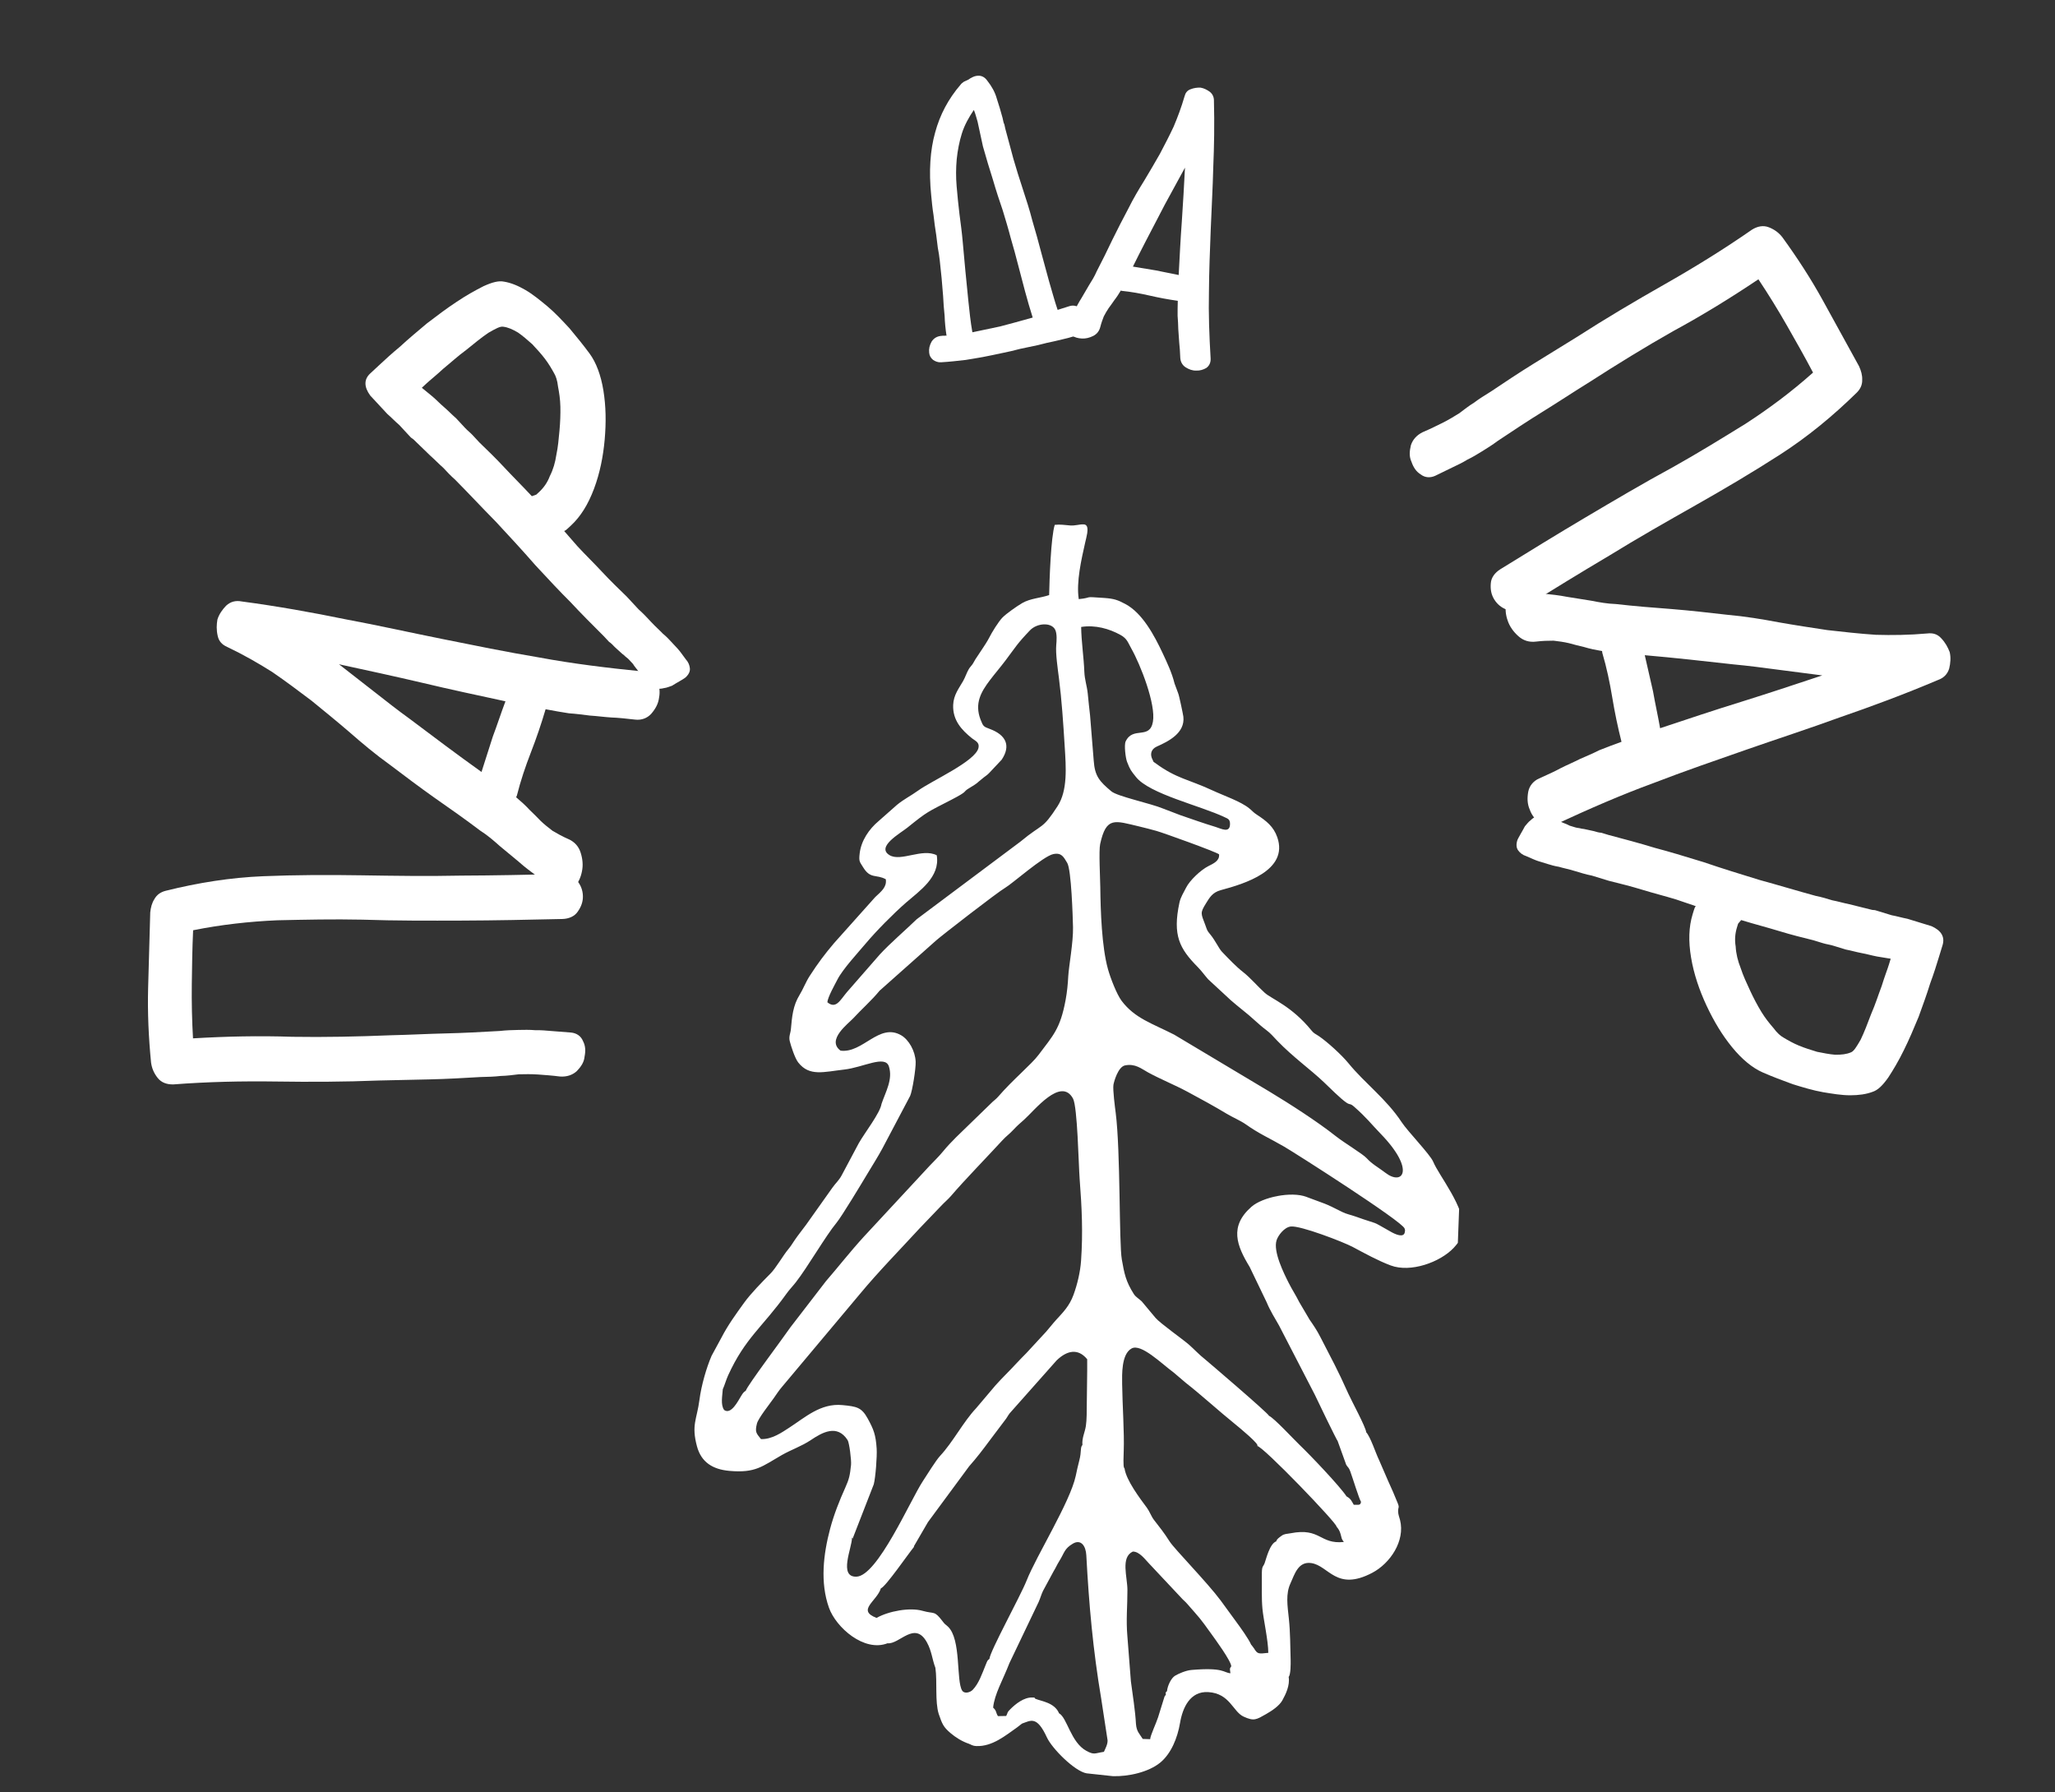
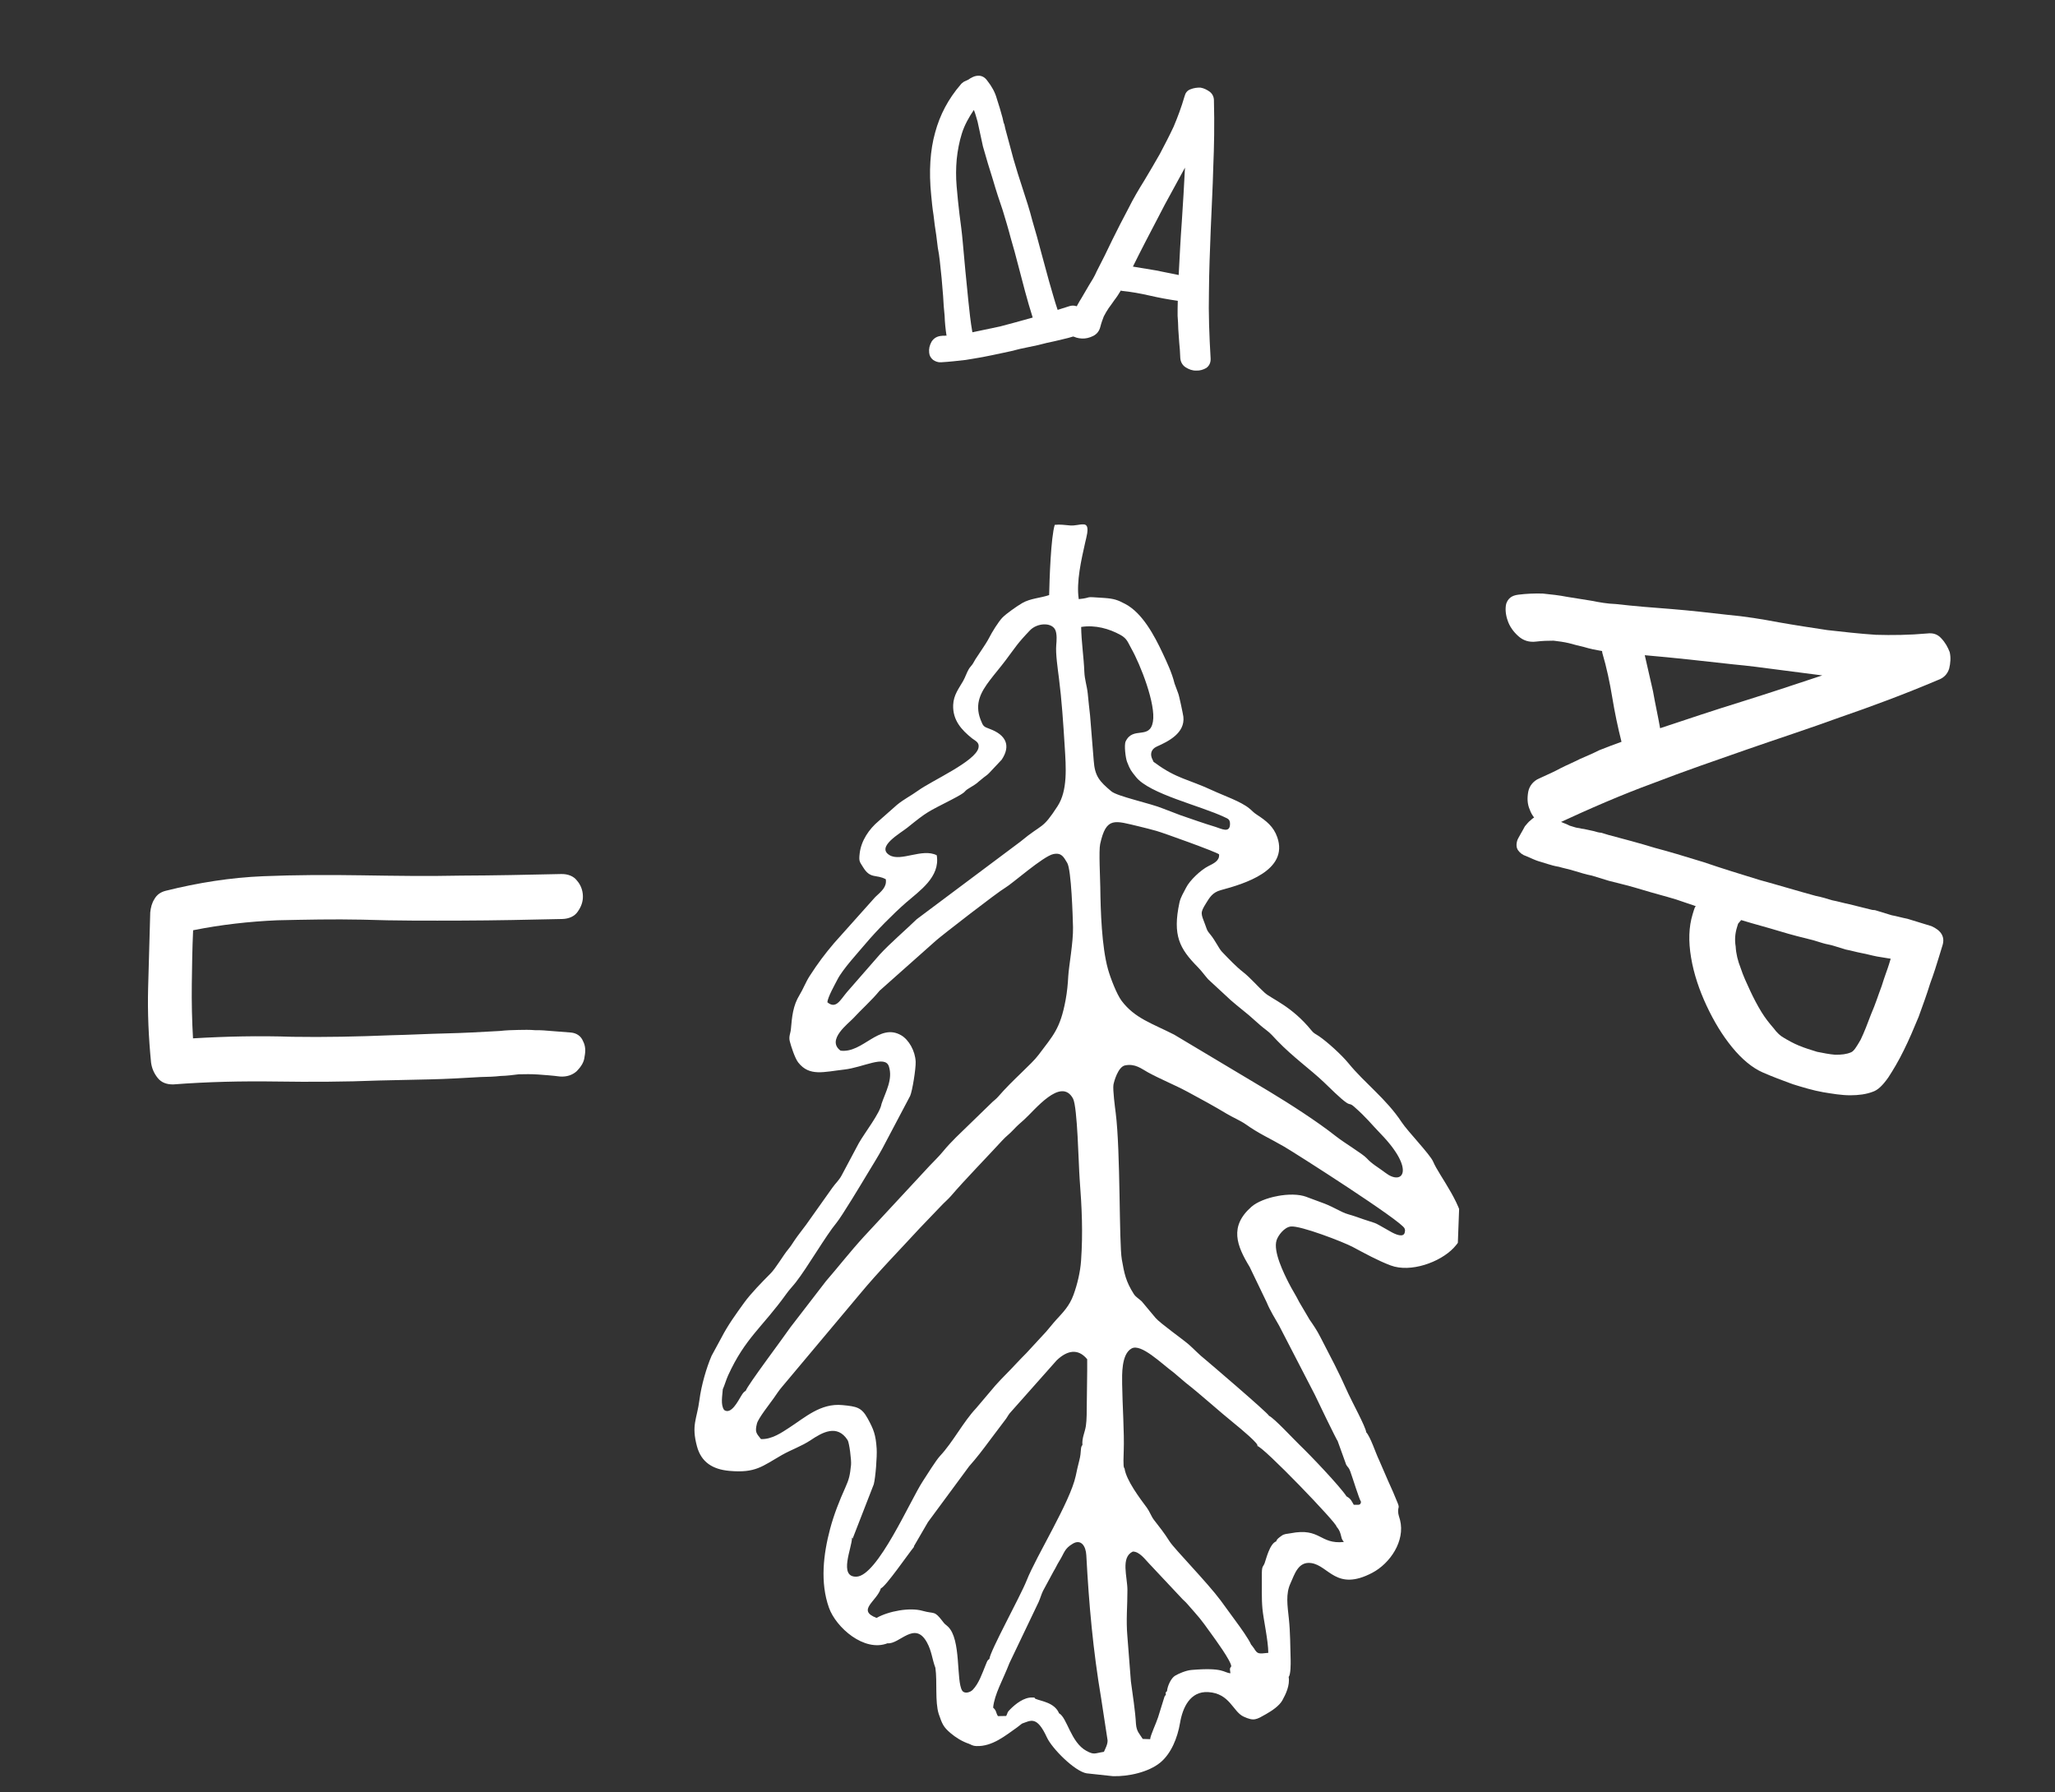
<svg xmlns="http://www.w3.org/2000/svg" width="2039" height="1778" viewBox="0 0 2039 1778" fill="none">
  <rect x="0" y="0" width="2039" height="1778" fill="#333333" stroke="none" />
  <g clip-path="url(#clip0_305_2)">
    <path fill-rule="evenodd" clip-rule="evenodd" d="M845.354 1525.94C845.31 1535.78 831.775 1564.92 849.764 1564.36C870.754 1563.71 903.191 1488.49 915.705 1469.53C919.774 1463.36 928.566 1449.05 932.705 1444.6C945.631 1430.74 955.682 1410.88 968.408 1397.36L987.709 1374.58C994.516 1366.94 1000.83 1361.06 1008.27 1352.98C1012.64 1348.23 1014.98 1346.07 1018.37 1342.54L1038.1 1321.17C1041.24 1317.61 1044.55 1313.27 1047.99 1309.5C1054.79 1302.06 1061.1 1295.84 1065.14 1284.74C1068.89 1274.46 1071.85 1262.26 1072.64 1250.89C1074.6 1222.99 1073.43 1198.42 1071.25 1169.82C1070.15 1155.45 1069.11 1098.09 1064.64 1089.95C1052.61 1068.05 1026.39 1101.87 1016.16 1110.91C1012.35 1114.29 1009.29 1116.86 1005.54 1120.92C1001.19 1125.6 998.619 1127.01 994.491 1131.52C980.864 1146.42 956.07 1171.91 944.146 1185.98C940.71 1190.03 936.987 1192.98 933.449 1196.83L912.809 1218.36C893.523 1239.35 871.211 1262.11 853.105 1284.01L776.351 1375.52C772.93 1379.48 770.899 1382.68 767.673 1387.31C763.837 1392.82 752.382 1407.08 751.023 1412.53C748.896 1421.06 750.498 1422.08 755.015 1427.84C765.861 1428.32 775.93 1421.15 782.905 1416.65C798.788 1406.42 814.194 1392.03 835.809 1394.12C849.966 1395.49 854.825 1396.26 861.005 1407.54C866.935 1418.38 868.949 1423.64 869.847 1437.43C870.33 1444.86 868.718 1466.1 866.967 1472.7L845.881 1526.9C845.782 1525.1 846.008 1525.64 845.337 1525.94L845.354 1525.94ZM906.83 1534.14C906.812 1534.4 906.953 1534.73 906.767 1534.94C901.801 1540.89 878.545 1574.62 874.021 1575.94C869.995 1588.84 849.703 1597.64 869.745 1605.28C881.729 1598.5 902.75 1594.65 915.334 1598.24C927.434 1601.69 926.771 1597.48 935.306 1608.7C937.981 1612.22 937.59 1611.15 940.502 1613.86C953.939 1626.38 948.548 1667.67 954.671 1677.38C956.883 1680.89 962.602 1679.26 965.106 1676.67C971.238 1670.34 974.38 1660.75 978.031 1651.82C980.035 1646.91 979.616 1647.73 981.733 1645.93C982.274 1638.32 1012.48 1583.72 1018.6 1568.26C1028.44 1543.39 1061.79 1490.31 1067.35 1464.43C1068.52 1459 1069.41 1454.65 1070.91 1448.98C1073.28 1440.01 1071.61 1436.1 1074.01 1433.72C1073.36 1426.77 1076.42 1421.32 1077.41 1414.9C1078.34 1408.86 1078.3 1399.38 1078.33 1392.9C1078.38 1378.05 1078.88 1363.39 1078.72 1348.63C1069.57 1337.44 1058.59 1339.93 1048.39 1349.78L1003 1400.92C1000.81 1403.19 1000.19 1404.84 998.339 1407.52L982.476 1428.55C975.631 1437.81 968.964 1446.59 961.607 1454.82L920.752 1510.19L906.829 1534.13L906.83 1534.14ZM880.674 1630.42C857.45 1639.5 829.503 1614.74 822.545 1595.26C813.571 1570.12 816.967 1541.95 823.676 1516.76C827.422 1502.71 832.936 1488.82 838.719 1475.99C842.598 1467.38 843.355 1463.62 844.409 1453.39C844.87 1448.85 842.7 1431.45 841.013 1428.84C830.652 1412.77 815.822 1421.23 804.449 1428.86C795.265 1435.01 785.293 1438.25 775.67 1443.73C756.32 1454.77 749.842 1461.77 723.565 1459.38C706.951 1457.87 695.739 1450.66 691.536 1435.02C685.805 1413.7 691.485 1408.27 693.988 1389.02C695.884 1374.43 700.981 1356.94 706.023 1345.26L716.038 1326.79C722.289 1314.71 730.251 1303.76 738.211 1292.73C745.065 1283.22 756.169 1272 764.506 1263.58C770.016 1258.01 776.924 1245.73 782.252 1239.35C784.642 1236.48 786.094 1234.04 788.188 1230.91C791.699 1225.64 795.782 1220.75 799.926 1215.05L825.819 1178.55C828.888 1174.19 832.518 1171.06 835.099 1166.19L852.075 1134.3C857.992 1123.84 873.251 1104.43 874.685 1095.19C878.681 1083.31 886.111 1070.98 881.977 1058.09C878.248 1046.48 856.554 1059.06 837.671 1061.2C817.256 1063.5 803.117 1068.32 792.012 1054.16C788.677 1049.91 784.87 1038.01 783.657 1033.24C782.406 1028.33 784.388 1025.26 784.734 1021.21C785.811 1008.9 786.76 997.855 793.284 987.255C796.683 981.737 799.676 974.083 803.199 968.622C811.485 955.749 818.386 946.595 827.632 935.692L868.329 890.157C874.666 884.242 880.036 880.077 878.899 872.386C869.354 867.164 863.662 872.474 856.358 860.426C853.019 854.916 852.018 854.999 852.976 846.763C854.437 834.172 862.207 822.668 871.847 814.599L889.91 798.655C896.778 792.968 903.804 789.59 910.899 784.463C924.901 774.355 967.905 755.412 970.868 742.015C972.093 736.468 967.562 735.045 964.474 732.574C954.092 724.253 945.169 714.586 945.749 699.482C946.129 689.482 951.545 682.862 955.585 675.77C957.845 671.798 959.052 667.648 961.165 664.021C962.375 661.949 963.148 661.523 964.688 659.38C966.135 657.362 966.55 656.109 967.724 654.266C969.88 650.89 972.231 647.334 974.654 643.827C976.391 641.303 979.931 635.798 981.287 633.093C984.263 627.16 990.766 616.726 994.657 612.72C998.278 609.002 1009.03 601.37 1014.37 598.305C1022.46 593.672 1032.13 593.433 1040.98 590.443C1041.31 574.893 1042.68 533.162 1046.53 520.759C1052.1 520.123 1056.3 520.936 1061.87 521.357C1071.54 522.087 1080.79 515.016 1078.74 529.101C1078.35 531.758 1077.4 535.341 1076.76 538.172C1073.04 554.78 1067.72 577.469 1070.36 594.447C1085.87 592.839 1072.89 591.671 1095.45 593.267C1105.39 593.971 1108.89 595.199 1116.63 599.315C1133.56 608.306 1145.37 630.648 1153.29 647.426C1157.79 656.969 1162.85 667.664 1165.38 678.106L1169.01 687.902C1169.87 689.648 1173.91 708.887 1174.16 711.166C1175.94 727.358 1159.28 735.619 1147.86 740.688C1141.97 743.307 1140.7 748.602 1143.77 754.129C1145.45 757.159 1143.03 754.658 1146.73 757.39C1167.11 772.437 1179.55 773.317 1202.48 783.982C1214.57 789.605 1230.87 795.044 1239.47 802.015C1243.16 805.009 1243.08 805.727 1247.32 808.503C1256.39 814.42 1263.64 820.062 1267.34 830.721C1278.8 863.751 1234.67 876.897 1211.3 883.192C1202.98 885.432 1200.12 890.611 1196.57 896.335C1190.55 906.02 1191.62 906.284 1195.81 917.512C1197.92 923.183 1197.43 923.023 1200.78 927.049C1205.97 933.287 1209.32 941.093 1212.43 944.332C1219.17 951.352 1226.41 959.019 1233.43 964.494C1240.66 970.119 1248.29 979.154 1254.96 985.111C1261.66 991.11 1281.67 998.321 1301 1022.11C1303.89 1025.66 1304.59 1025.33 1308.49 1027.96C1316.97 1033.68 1331.36 1046.83 1337.98 1054.96C1354.16 1074.8 1375.57 1090.33 1390.77 1113.46C1396.75 1122.55 1419.05 1145.51 1422.01 1152.6C1428.05 1167.05 1453.31 1197.16 1452.18 1220.67C1451.88 1226.88 1445.7 1234.61 1442.35 1238.15C1428.8 1252.46 1399.6 1262.92 1379.91 1255.58C1367.58 1250.99 1354.2 1243.63 1342.27 1237.26C1333 1232.31 1290.22 1215.79 1280.68 1216.93C1274.25 1217.7 1268.19 1225.72 1266.62 1230.63C1263.07 1241.78 1273.92 1263.52 1278.73 1273.01C1282.34 1280.12 1285.35 1284.38 1289.05 1291.79L1299.43 1309.41C1303.49 1315.23 1306.66 1319.92 1310.12 1326.67C1321.6 1349.1 1326.85 1358.19 1337.96 1383.06C1340.95 1389.75 1355.27 1416.17 1355.56 1421.04C1359.95 1425.94 1364.9 1441.62 1368.27 1448.51L1377.41 1469.59C1380.99 1477.46 1383.28 1482.52 1386.86 1491.48C1388.77 1496.25 1387.17 1494.96 1387.24 1499.63C1387.28 1502.75 1388.39 1505.19 1389.14 1508.13C1394.4 1528.94 1379.27 1551.21 1361.6 1560.51C1325.85 1579.34 1318.51 1553.41 1301.05 1550.87C1287.86 1548.95 1284.38 1562.49 1280.44 1570.95C1275.56 1581.43 1277.44 1592.92 1278.83 1606.09C1280.27 1619.59 1280.19 1633.51 1280.6 1647.1C1280.66 1651.2 1280.72 1661.3 1278.63 1663.88C1280.03 1672.14 1275.71 1681.06 1272.35 1687.1C1269.39 1692.42 1262.23 1697.32 1256.09 1700.79C1246.63 1706.12 1244.33 1708.06 1233.8 1703.15C1223.25 1698.22 1220.33 1680.19 1198.82 1678.88C1180.75 1677.79 1173.37 1694.51 1170.86 1709.44C1168.36 1724.28 1162.06 1739.93 1151.17 1748.86C1139.69 1758.28 1119.69 1762.77 1104.27 1762.3L1078.13 1759.48C1066.34 1757.47 1043.82 1734.89 1038.73 1723.8C1028.64 1701.83 1022.51 1707.28 1014.08 1710.11L1009 1714.03C998.052 1721.65 984.667 1733.1 968.725 1732.42C964.242 1732.22 962.683 1730.39 962.527 1730.7C962.429 1730.9 962.074 1730.44 961.86 1730.31C954.702 1728.02 947.987 1723.71 943.065 1719.5C936.035 1713.47 934.874 1710.63 931.41 1700.54C927.565 1688.26 930.086 1668.76 928.118 1654.81C924.881 1646.38 924.554 1638.37 919.735 1629.6C907.628 1607.58 892.591 1631.63 880.667 1630.45L880.674 1630.42ZM985.394 1694.27C986.732 1680.82 995.067 1666.97 1001.59 1650.08L1030.57 1589.44C1032.33 1585.42 1033.2 1581.99 1034.85 1578.54L1045.57 1558.7C1047.42 1555.82 1048.83 1552.38 1051.06 1548.84C1056.23 1540.66 1055.85 1536.69 1064.52 1531.59C1072.45 1526.93 1077.35 1533.66 1077.85 1543.05C1080.51 1592.39 1084.44 1636.69 1092.65 1685.51L1098.95 1726.71C1099.14 1730.71 1096.7 1734.99 1095.33 1738.15C1086 1739.56 1085.77 1741.42 1077.97 1737.21C1062.4 1728.8 1058.88 1704.3 1050.81 1699.92C1046.32 1689.15 1032.87 1687.91 1027.63 1685.61C1024.24 1684.12 1030.06 1684.41 1024.07 1684.25C1016.06 1684.03 1007.77 1690.5 1002.46 1695.85C998.791 1699.57 1000.55 1698.22 998.386 1702.56L990.16 1702.72C987.89 1699.06 989.015 1697.59 985.376 1694.25L985.394 1694.27ZM1350.41 1490.08C1349.93 1494.02 1347.63 1492.88 1343.23 1493.03C1340.99 1489.2 1340.29 1487.01 1336.05 1484.7C1329.56 1474.73 1300.21 1443.9 1289.47 1433.63C1283.59 1428.01 1264.49 1407.3 1259.18 1404.78C1257.44 1401.3 1196.54 1349.38 1195.65 1348.69C1190.09 1344.41 1184.26 1338.11 1179.51 1334C1172.95 1328.32 1151.24 1313.07 1146.52 1307.58L1132.91 1291.28C1130.36 1288.73 1127.02 1287.12 1124.95 1283.86C1116.98 1271.3 1115.54 1263.52 1113.09 1249.66C1110.22 1233.36 1111.87 1142.3 1107.02 1104.23C1106.35 1098.99 1104.02 1081.36 1104.76 1076.4C1105.21 1073.42 1109.3 1058.5 1116.24 1057.09C1126.34 1055.05 1132.36 1060.3 1138.99 1063.96C1151.17 1070.66 1165.57 1076.41 1178.53 1083.39C1191.3 1090.26 1204.73 1097.57 1217.15 1105.05C1223.04 1108.6 1230.96 1111.93 1236.13 1115.59C1241.86 1119.64 1247.58 1123.18 1254.47 1126.9C1261.13 1130.5 1268.05 1134.14 1274.2 1137.71C1285.48 1144.26 1391.33 1211.81 1393.64 1218.89C1394.3 1220.92 1394.13 1220.55 1393.91 1222.32C1393.06 1228.75 1384.17 1224.48 1380.3 1222.31C1357.85 1209.68 1371.38 1216.44 1344.82 1206.99C1340.54 1205.46 1335.62 1204.46 1331.98 1202.61C1312.85 1192.88 1315.66 1194.95 1296.24 1187.54C1281.15 1181.77 1252.57 1187.86 1241.79 1197.29C1219.49 1216.82 1227.07 1235.9 1239.91 1257.01L1256.82 1292.15C1259.96 1299.93 1265.24 1308.41 1269.08 1315.14L1304.51 1383.7C1306.32 1387.73 1326.29 1428.97 1327.25 1429.8L1335.74 1453.36C1337.56 1456.3 1338.24 1455.78 1339.73 1459.81C1342.14 1466.31 1348.61 1487.58 1350.42 1490.08L1350.41 1490.08ZM1266.34 1529.31C1259.75 1531.57 1256.16 1547.37 1254.79 1550.95C1253.01 1555.58 1251.87 1552.73 1252.01 1564.5C1252.15 1574.92 1251.63 1585.72 1252.62 1596.27C1253.61 1606.79 1258.34 1627.57 1258.43 1639.94C1248.82 1640.9 1247.81 1641.43 1244.3 1635.58L1241.89 1632.34C1241.82 1632.27 1241.61 1632.07 1241.45 1631.95C1238.84 1625.95 1230.81 1614.88 1226.91 1609.56C1221.22 1601.8 1216.4 1595.06 1211.2 1588.04C1197.98 1570.2 1165.1 1536.68 1160.54 1529.46C1154.53 1519.97 1150.69 1515.52 1144.85 1507.87C1142.28 1504.51 1140.63 1499.6 1137.99 1496.03C1131.04 1486.66 1117.47 1468.83 1115.77 1456.89C1114.99 1456.14 1114.36 1455.19 1114.96 1440.06C1115.68 1421.77 1113.62 1392.85 1113.41 1373.26C1113.31 1364.03 1112.55 1343.49 1122.82 1337.92C1132.25 1332.79 1152.21 1352.73 1164.45 1361.74L1176.65 1372.11C1191.96 1384.06 1208.84 1399.59 1225.76 1413.25C1229.29 1416.1 1250.98 1433.95 1247.31 1434.66C1252.35 1434.06 1327.48 1512.28 1326.05 1514.62C1327.82 1516.68 1329.19 1518.67 1330.12 1522C1331.56 1527.22 1330.82 1526.28 1333.38 1529.94C1309.2 1532.43 1310.36 1515.46 1280.55 1521.29C1276.87 1522.01 1274.45 1521.71 1271.64 1523.75C1268.98 1525.67 1266.77 1527.14 1266.33 1529.27L1266.34 1529.31ZM1209.57 847.652C1206.54 845.144 1153.91 826.216 1147.4 824.411C1142.34 823.013 1135.88 821.302 1130.61 820.068C1106.07 814.326 1097.63 809.759 1091.58 837.527C1090.16 844.031 1091.61 871.357 1091.72 880.118C1092.02 903.647 1093.09 939.173 1099.37 961.686C1101.76 970.246 1107.99 986.51 1112.88 993.011C1126.01 1010.43 1142.94 1015.29 1165.11 1026.61L1259.64 1083.12C1280.02 1095.42 1306.98 1112.76 1325.1 1127.07C1334.37 1134.38 1352.22 1144.9 1356.14 1149.26C1361.26 1154.96 1368.3 1158.76 1374.61 1163.62C1391.89 1176.95 1404.69 1160.76 1369.98 1124.99C1360.48 1115.2 1356.16 1109.09 1343.49 1097.99C1339.4 1094.4 1339.79 1096.57 1336.05 1094.1C1330.22 1090.26 1318.69 1078.58 1313.48 1073.65C1299.99 1060.85 1283.02 1048.92 1267.26 1032.55C1263.48 1028.62 1260.75 1025.21 1256.31 1021.93C1248.77 1016.37 1241.67 1008.91 1232.97 1002.18C1228.82 998.956 1225.49 996.004 1221.19 992.392L1198.79 971.671C1195.04 967.44 1192.26 963.379 1188.34 959.406C1170.42 941.244 1163.28 928.151 1170.25 895.615C1171.44 890.043 1174.34 885.806 1176.83 880.796C1180.48 873.436 1191.45 863.195 1198.81 859.44C1204.13 856.726 1210.24 854.1 1209.58 847.651L1209.57 847.652ZM1072.74 622.057C1072.93 636.631 1075.32 651.879 1075.9 666.581C1076.22 674.525 1078.46 680.226 1079.28 688.093C1079.99 694.985 1080.75 703.055 1081.58 709.865L1085.21 754.776C1086.28 770.082 1090.88 775.248 1102.69 785.148C1108.79 790.267 1141.59 797.037 1154.34 802.369L1171.2 808.813C1182.73 812.759 1194.1 816.841 1206.17 820.483C1211.54 822.106 1220.43 827.2 1220.44 817.456C1220.44 812.811 1218.22 812.296 1215.15 810.837C1191.03 799.336 1140.49 787.817 1127.11 770.885C1122.33 764.843 1121.44 764.129 1118.27 755.872C1116.78 751.989 1115.23 739.169 1116.89 735.634C1124.16 720.252 1140.74 734.309 1143.95 716.093C1147 698.817 1131.65 659.561 1122.36 643.174C1119.03 637.314 1118.42 633.666 1111.72 629.954C1100.54 623.779 1086.73 619.86 1072.73 622.058L1072.74 622.057ZM929.442 848.581C933.097 870.215 912.225 883.967 898.763 895.743C886.296 906.65 869.564 923.565 858.956 936.17C851.547 944.973 836.168 961.601 830.975 971.776C828.514 976.602 821.089 989.649 820.968 994.489C829.457 1001.43 833.486 992.564 840.245 984.48L873.264 946.665C883.884 935.309 898.102 923.16 909.645 911.994L1012.49 835.057C1034.93 816.41 1033.84 823.795 1049.35 799.855C1059.46 784.237 1057.73 761.382 1056.41 740.531C1054.93 717.022 1053.52 695.021 1050.66 672.567C1049.56 663.897 1047.24 648.455 1048.03 639.892C1048.37 636.171 1048.99 628.827 1046.96 624.778C1043.12 617.17 1028.95 618.116 1021.98 625.378C1009.22 638.687 1007.82 641.829 997.593 655.408C992.303 662.426 987.136 668.348 982.213 674.848C973.374 686.516 966.729 697.984 972.962 714.091C975.6 720.897 975.968 720.956 982.282 723.318C997.86 729.155 1003.35 739.558 993.899 753.759L981.469 766.969C979.737 768.821 977.913 769.952 976.379 771.152C966.63 778.814 972.187 775.586 960.912 782.449C955.104 785.982 961.369 784.504 943.998 793.503C919.918 805.983 920.785 804.656 900.202 821.262C893.483 826.683 868.991 840.224 882.584 848.463C893.872 855.307 915.205 841.218 929.451 848.598L929.442 848.581ZM740.041 1379.77C741.206 1375.13 778.085 1326.07 784.211 1317.01L819.429 1271.28C831.986 1256.79 843.577 1241.83 857.204 1226.94L922.463 1156.6C926.545 1152.29 931.699 1147.35 935.887 1142.21C939.545 1137.72 944.456 1132.56 948.698 1128.33L983.17 1094.87C985.613 1092.29 988.022 1090.89 990.617 1087.87C1004.94 1071.24 1023.41 1056.08 1030.49 1046.61C1044.83 1027.39 1052.01 1021.02 1057.35 991.966C1058.81 983.976 1059.5 976.735 1059.95 968.514C1060.48 958.946 1064.99 934.658 1064.66 920.088C1064.42 909.907 1063.04 862.884 1058.89 856.115C1055.29 850.221 1053.31 845.76 1045.11 847.42C1035.2 849.421 1004.27 876.869 997.516 880.754C989.567 885.331 933.789 928.662 928.897 933.057L872.687 983.01C865.112 992.369 854.762 1001.45 846.58 1010.37C841.877 1015.5 819.636 1031.81 833.973 1042.42C856.077 1045.35 872.221 1014.49 894.166 1027.2C901.72 1031.58 908.105 1042.72 908.534 1053.47C908.804 1060.2 905.276 1082.44 903.038 1087.4L875.565 1139.42C870.827 1148.2 865.613 1156.3 860.767 1164.42C855.398 1173.4 835.084 1207.14 829.958 1213.29C819.422 1225.94 801.162 1257.53 789.659 1272.22C786.275 1276.54 783.495 1279.22 780.424 1283.5C756.217 1317.23 739.441 1327.39 722.415 1364.73C720.478 1368.98 718.843 1374.81 717.165 1378.39C716.747 1384.91 714.804 1393.79 718.5 1398.97C725.484 1404.1 732.624 1389.43 735.071 1385.57C736.835 1382.8 737.321 1381.56 740.049 1379.76L740.041 1379.77ZM1156.73 1681.81C1156.63 1678.47 1156.33 1679.46 1157.88 1678.04C1158.47 1672.4 1162.05 1665 1165.85 1662.69C1169.36 1660.56 1176.67 1657.4 1182.11 1656.93C1214.68 1654.15 1213.9 1659.73 1220.86 1660.18C1220.48 1656.41 1219.66 1655.81 1221.69 1653.35C1221.49 1647.86 1205.3 1625.88 1201.97 1621.24C1189.65 1604.05 1191.02 1606.34 1178.07 1591.43C1175.47 1588.44 1174.38 1588 1171.94 1585.21L1139.56 1550.7C1136.34 1547.47 1130.63 1539.34 1123.98 1539.45C1111.75 1545.19 1118.61 1564.46 1118.65 1577.57C1118.7 1593.17 1117.18 1607.09 1118.58 1623.19L1122.09 1668.23C1123.8 1681.32 1126.44 1697.42 1127.11 1710.35C1127.69 1718.06 1130.56 1720.08 1133.85 1725.36L1141.22 1725.6C1141.35 1721.97 1147.37 1709.31 1149.06 1703.9L1155.33 1683.72C1156.33 1681.59 1155.22 1683.27 1156.72 1681.81L1156.73 1681.81Z" fill="white" />
  </g>
-   <path d="M1847.7 376.711C1847.87 381.706 1846.01 385.769 1842.44 389.428C1818.39 413.012 1793.24 433.632 1766.14 451.088C1739.03 468.544 1711.28 484.945 1682.67 501.143C1654.06 517.342 1624.93 533.867 1596.97 551.121C1568.69 567.847 1540.73 585.101 1512.25 602.68C1506.45 606.261 1500.4 607.081 1495.48 605.017C1490.04 603.278 1485.53 599.507 1482.6 594.76C1479.67 590.012 1478.65 584.816 1479.21 578.643C1479.56 573.323 1483.01 568.283 1488.81 564.702C1517.3 547.123 1545.25 529.869 1573.53 513.142C1601.81 496.416 1630.62 479.364 1659.56 463.693C1684.47 449.773 1708.21 435.123 1731.94 420.474C1755.36 405.297 1777.79 388.537 1798.92 369.668C1790.54 353.72 1781.62 338.098 1773.03 323.003C1764.12 307.381 1754.68 292.084 1744.71 277.113C1717.41 295.421 1689.45 312.675 1660.52 328.347C1632.44 344.22 1604.48 361.474 1576.85 379.255C1561.03 389.021 1546.06 398.99 1531.29 408.105C1515.99 417.546 1501.02 427.514 1486.05 437.482C1480.57 441.591 1475.3 444.846 1470.55 447.776C1465.8 450.706 1461.05 453.636 1455.98 456.038C1451.23 458.968 1446.16 461.371 1441.09 463.773C1436.02 466.175 1430.42 468.903 1424.29 471.957C1419.21 474.359 1413.89 474.001 1409.71 470.758C1404.99 467.84 1402.39 463.62 1400.51 458.222C1398.11 453.149 1398.47 447.829 1399.88 441.858C1401.62 436.414 1405.39 431.902 1411.52 428.848C1419.03 425.671 1425.69 422.292 1431.29 419.564C1437.41 416.511 1442.69 413.255 1447.96 410C1452.91 406.217 1457.33 402.759 1462.61 399.504C1467.56 395.721 1473.36 392.14 1479.16 388.559C1493.08 379.242 1506.99 369.925 1521.76 360.81C1536.01 352.02 1550.25 343.23 1564.49 334.441C1593.18 316.008 1622.51 298.631 1651.65 282.106C1681.31 265.256 1710.32 247.351 1738.35 227.864C1743.63 224.609 1749.35 223.261 1755.12 225.528C1760.89 227.794 1765.08 231.037 1768.54 235.459C1783.14 255.581 1796.69 276.355 1808.66 298.105C1820.62 319.855 1832.26 341.078 1844.56 363.355C1846.63 367.901 1847.86 372.244 1847.7 376.711Z" fill="white" />
  <path d="M1640.19 777.11C1609.12 788.45 1577.12 802.403 1544.04 817.739C1538.12 820.345 1532.43 819.8 1527.67 816.642C1523.52 813.408 1519.83 808.867 1517.92 803.483C1515.31 797.56 1515.24 791.948 1516.33 785.568C1517.49 779.803 1521.26 774.964 1527.18 772.357C1534.87 768.907 1542.57 765.457 1548.41 762.235C1554.88 758.937 1561.41 756.254 1567.88 752.956C1573.8 750.349 1580.34 747.667 1586.8 744.369C1593.34 741.686 1601.11 738.851 1608.88 736.016C1605.2 721.48 1602.15 706.869 1599.63 691.566C1597.19 676.879 1594.13 662.267 1589.84 647.808L1589.61 645.963C1583.23 644.878 1577.47 643.718 1571.63 641.942C1566.48 640.706 1561.33 639.47 1556.79 638.157C1551.64 636.92 1546.57 636.299 1541.5 635.678C1536.5 635.672 1530.27 635.818 1524.12 636.579C1517.35 637.416 1511.51 635.641 1506.6 631.253C1501.68 626.864 1497.92 621.708 1495.93 615.709C1494.01 610.325 1493.25 604.173 1494.49 599.024C1496.34 593.798 1499.73 590.881 1506.49 590.043C1514.49 589.054 1522.56 588.679 1530.71 588.92C1538.94 589.776 1547.16 590.632 1554.85 592.179C1563.15 593.65 1570.76 594.582 1579.06 596.053C1586.75 597.6 1595.05 599.071 1603.2 599.312C1621.57 601.41 1639.87 602.893 1658.78 604.301C1677.08 605.784 1695.45 607.882 1713.82 609.981C1731.5 611.54 1748.72 614.406 1764.71 617.424C1781.31 620.366 1797.22 622.769 1813.14 625.172C1828.97 626.96 1844.81 628.748 1861.18 629.844C1877.48 630.326 1894.32 630.116 1912.23 628.523C1917.77 627.838 1922.3 629.151 1925.91 633.076C1930.21 637.541 1932.67 642.234 1934.51 647.003C1935.81 652.463 1935.26 658.152 1934.02 663.301C1932.25 669.142 1928.32 672.751 1922.94 674.666C1889.71 688.772 1856.87 700.955 1825.71 711.681C1794.64 723.021 1763.41 733.131 1732.88 743.78C1702.34 754.429 1671.19 765.154 1640.19 777.11ZM1719.91 659.193C1690.78 655.928 1661.64 652.663 1631.97 650.09C1634.72 662.24 1637.48 674.391 1640.15 685.927C1642.29 698.154 1645.04 710.305 1647.18 722.532C1674.18 713.57 1700.56 704.684 1727.63 696.337C1754.09 688.066 1781.09 679.104 1808.08 670.142C1793.48 668.202 1778.26 666.338 1763.65 664.398C1749.05 662.458 1734.44 660.518 1719.91 659.193Z" fill="white" />
  <path d="M1873.54 1069.14C1867.86 1077.12 1863.26 1081.55 1858.2 1083.24C1851.59 1085.75 1844.17 1086.72 1835.74 1086.73C1827.31 1086.73 1818.05 1085.19 1808.8 1083.65C1798.96 1081.93 1788.88 1078.84 1778.81 1075.75C1768.32 1071.89 1758.43 1068.21 1748.72 1063.93C1739.01 1059.66 1728.61 1051.28 1718.71 1039.17C1708.81 1027.06 1700.63 1013.53 1693.19 997.635C1686.16 982.512 1680.67 966.567 1677.92 950.164C1675.17 933.76 1675.62 919.633 1679.43 907.188C1679.79 906.002 1680.34 904.225 1680.7 903.039C1681.07 901.854 1681.61 900.076 1682.57 899.073L1663.19 892.484C1651.93 889.031 1641.08 886.353 1629.82 882.901C1618.57 879.448 1607.12 876.588 1596.27 873.91C1590.94 872.275 1585.02 870.458 1579.68 868.822C1573.57 867.598 1568.24 865.963 1562.31 864.146C1556.39 862.329 1550.87 861.286 1546.72 860.014C1542.39 859.334 1538.84 858.244 1535.88 857.336C1532.91 856.427 1529.95 855.519 1526.39 854.428C1523.43 853.52 1519.46 851.655 1514.31 849.427C1510.76 848.337 1508.16 846.243 1506.33 843.739C1504.51 841.234 1504.23 837.907 1505.5 833.759C1505.87 832.574 1507.18 830.385 1508.69 827.604C1510.01 825.415 1511.51 822.634 1513.01 819.852C1514.92 817.845 1516.24 815.657 1518.74 813.831C1520.66 811.824 1522.98 810.591 1524.53 809.77C1528.81 808.489 1531.95 808.805 1535.51 809.896C1538.88 811.578 1543.03 812.85 1546.41 814.533C1551.56 816.761 1555.11 817.851 1557.3 819.171C1559.67 819.898 1561.45 820.443 1563.23 820.988C1565.01 821.533 1566.97 821.486 1569.34 822.212C1571.89 822.347 1576.04 823.619 1581.55 824.661C1583.92 825.388 1586.29 826.115 1588.85 826.249C1591.22 826.976 1593.59 827.703 1595.96 828.43C1611.55 832.562 1626.54 836.512 1641.95 841.236C1656.95 845.186 1671.17 849.547 1685.39 853.908L1690.73 855.543C1708.92 861.769 1727.29 867.402 1745.66 873.035C1764.8 878.257 1783.18 883.89 1801.73 888.93C1807.24 889.973 1813.17 891.79 1817.91 893.244C1823.43 894.286 1828.76 895.922 1834.87 897.146L1857.16 902.684C1858.34 903.048 1859.71 902.818 1860.89 903.182C1862.08 903.545 1863.27 903.909 1864.45 904.272C1867.41 905.181 1871.56 906.453 1876.9 908.088C1881.82 908.949 1887.15 910.584 1892.67 911.627C1897.41 913.081 1902.74 914.716 1906.89 915.988C1911.04 917.26 1914.59 918.35 1916.37 918.895C1926.08 923.17 1929.96 929.546 1927.42 937.843C1927.05 939.028 1925.78 943.176 1923.6 950.288C1921.42 957.399 1918.88 965.695 1915.2 975.588C1911.93 986.255 1907.88 997.333 1903.65 1009C1898.65 1021.09 1894.01 1031.98 1888.97 1042.1C1883.74 1052.82 1878.46 1061.57 1873.54 1069.14ZM1759.61 1019.95C1763.26 1024.95 1766.87 1028 1769.65 1029.51C1774.02 1032.14 1778.99 1034.97 1784.74 1037.37C1790.48 1039.78 1797 1041.78 1802.93 1043.6C1809.04 1044.82 1815.14 1046.05 1820.84 1046.5C1827.31 1046.54 1832.01 1046.03 1836.47 1044.16C1839.39 1043.11 1842.02 1038.73 1846.16 1031.57C1849.71 1024.23 1853.03 1015.52 1856.53 1006.22C1860.8 996.513 1863.71 987.032 1867.03 978.324C1869.94 968.842 1872.71 961.913 1874.16 957.172L1875.98 951.246C1871.65 950.566 1867.32 949.887 1862.4 949.026C1856.88 947.983 1852.14 946.529 1847.22 945.668C1841.7 944.626 1836.96 943.172 1831.45 942.129C1826.71 940.676 1822.56 939.404 1819 938.313C1815.45 937.223 1812.3 936.907 1808.75 935.817C1805.19 934.727 1802.23 933.818 1799.26 932.91C1788.42 930.231 1777.57 927.553 1765.72 923.919C1753.86 920.285 1741.24 917.062 1727.61 912.883C1726.65 913.886 1725.51 915.482 1724.56 916.486C1724.19 917.671 1723.83 918.856 1723.47 920.041C1721.65 925.968 1721.02 932.257 1722.16 939.092C1722.53 946.337 1724.27 953.354 1727.2 960.734C1729.53 967.932 1733.04 975.493 1736.56 983.055C1740.08 990.616 1743.78 997.585 1747.66 1003.96C1751.54 1010.34 1755.78 1015.53 1759.61 1019.95Z" fill="white" />
  <path d="M153.117 892.218C155.5 887.825 159.164 885.265 164.094 883.916C196.774 875.756 228.903 870.709 261.114 869.38C293.324 868.05 325.562 867.96 358.433 868.477C391.304 868.993 424.795 869.495 457.639 868.772C490.497 868.668 523.341 867.945 556.804 867.208C563.621 867.058 569.253 869.414 572.447 873.684C576.26 877.94 578.242 883.476 578.365 889.053C578.488 894.63 576.738 899.629 573.129 904.668C570.126 909.074 564.603 911.676 557.787 911.826C524.323 912.563 491.479 913.286 458.622 913.39C425.764 913.493 392.287 913.611 359.402 912.475C330.869 911.863 302.983 912.477 275.096 913.092C247.224 914.325 219.392 917.418 191.615 922.99C190.771 940.988 190.547 958.973 190.31 976.338C190.086 994.323 190.481 1012.29 191.497 1030.25C224.313 1028.29 257.157 1027.57 290.042 1028.7C322.294 1029.23 355.137 1028.51 387.968 1027.17C406.559 1026.76 424.516 1025.74 441.868 1025.36C459.839 1024.96 477.796 1023.95 495.754 1022.93C502.557 1022.16 508.754 1022.03 514.331 1021.9C519.908 1021.78 525.486 1021.66 531.076 1022.15C536.654 1022.03 542.245 1022.53 547.836 1023.02C553.426 1023.52 559.637 1024 566.467 1024.47C572.058 1024.97 576.464 1027.97 578.433 1032.89C581.021 1037.79 581.13 1042.75 580.013 1048.36C579.516 1053.95 576.513 1058.35 572.271 1062.79C568.015 1066.6 562.479 1068.58 555.648 1068.11C547.565 1067.05 540.115 1066.59 533.905 1066.11C527.074 1065.64 520.877 1065.78 514.68 1065.91C508.497 1066.67 502.933 1067.41 496.736 1067.55C490.553 1068.31 483.736 1068.46 476.92 1068.61C460.202 1069.59 443.483 1070.58 426.132 1070.96C409.4 1071.33 392.668 1071.7 375.937 1072.07C341.867 1073.44 307.77 1073.57 274.279 1073.07C240.169 1072.58 206.085 1073.33 172.043 1075.94C165.846 1076.08 160.228 1074.34 156.4 1069.46C152.573 1064.59 150.605 1059.67 149.862 1054.11C147.457 1029.36 146.292 1004.59 146.985 979.772C147.679 954.957 148.386 930.762 149.066 905.327C149.576 900.356 150.72 895.991 153.117 892.218Z" fill="white" />
-   <path d="M535.295 652.396C567.817 658.442 602.465 662.709 638.745 666.334C645.17 667.103 649.79 670.466 652.284 675.608C654.21 680.503 655.072 686.286 653.982 691.896C653.213 698.322 650.418 703.189 646.239 708.13C642.307 712.503 636.597 714.749 630.171 713.98C621.793 713.037 613.415 712.094 606.742 711.893C599.501 711.445 592.507 710.428 585.266 709.98C578.841 709.211 571.847 708.195 564.605 707.746C557.612 706.73 549.481 705.218 541.351 703.707C537.118 718.089 532.316 732.224 526.699 746.679C521.33 760.567 516.529 774.701 512.864 789.331L512.122 791.036C517.063 795.215 521.436 799.147 525.561 803.647C529.365 807.331 533.17 811.015 536.406 814.452C540.21 818.136 544.262 821.252 548.314 824.368C552.613 826.916 558.049 829.958 563.732 832.432C569.984 835.154 574.109 839.654 576.108 845.933C578.107 852.211 578.722 858.563 577.384 864.741C576.294 870.351 573.82 876.034 570.136 879.839C565.883 883.396 561.484 884.184 555.232 881.463C547.844 878.247 540.703 874.462 533.809 870.109C527.163 865.187 520.517 860.266 514.687 855.024C508.289 849.534 502.211 844.86 495.812 839.371C489.982 834.128 483.583 828.639 476.69 824.286C461.94 813.132 446.943 802.547 431.378 791.715C416.381 781.13 401.631 769.977 386.882 758.824C372.453 748.486 359.087 737.259 346.859 726.527C334.061 715.548 321.585 705.384 309.109 695.221C296.385 685.625 283.661 676.03 270.122 666.756C256.335 658.05 241.732 649.665 225.498 641.921C220.383 639.695 217.147 636.258 216.038 631.042C214.607 625.011 214.881 619.722 215.724 614.681C217.382 609.319 220.746 604.698 224.43 600.894C228.93 596.769 234.145 595.659 239.755 596.749C275.54 601.511 310.014 607.73 342.289 614.344C374.811 620.39 406.838 627.572 438.544 633.938C470.251 640.305 502.525 646.919 535.295 652.396ZM406.675 713.357C430.096 730.99 453.518 748.623 477.755 765.934C481.567 754.073 485.378 742.211 488.942 730.918C493.322 719.304 497.134 707.443 501.514 695.829C473.712 689.81 446.479 684.039 418.925 677.452C391.94 671.113 364.138 665.094 336.337 659.075C347.924 668.176 360.079 677.524 371.666 686.624C383.253 695.725 394.84 704.825 406.675 713.357Z" fill="white" />
-   <path d="M479.764 283.957C488.687 279.904 494.884 278.38 500.107 279.452C507.082 280.589 513.992 283.478 521.291 287.697C528.59 291.916 535.824 297.888 543.058 303.859C550.714 310.284 557.882 318.007 565.051 325.731C572.187 334.33 578.901 342.475 585.161 351.041C591.421 359.608 596.22 372.067 598.715 387.511C601.21 402.955 601.499 418.756 599.971 436.243C598.475 452.854 595.227 469.4 589.384 484.972C583.541 500.544 576.076 512.547 566.535 521.402C565.627 522.245 564.264 523.511 563.355 524.354C562.447 525.197 561.084 526.462 559.754 526.851L573.215 542.265C581.227 550.897 589.271 558.653 597.283 567.285C605.295 575.916 613.761 584.127 621.806 591.882C625.601 595.971 629.818 600.514 633.613 604.603C638.284 608.724 642.079 612.813 646.296 617.356C650.513 621.899 654.762 625.566 657.714 628.746C661.12 631.505 663.65 634.231 665.759 636.502C667.867 638.774 669.976 641.045 672.506 643.771C674.614 646.043 677.111 649.644 680.452 654.155C682.982 656.881 684.182 659.996 684.506 663.078C684.83 666.16 683.402 669.177 680.222 672.129C679.313 672.972 677.074 674.205 674.381 675.859C672.142 677.091 669.449 678.745 666.755 680.399C664.095 681.178 661.856 682.41 658.774 682.734C656.113 683.512 653.485 683.414 651.733 683.349C647.386 682.31 644.823 680.46 642.293 677.734C640.217 674.587 637.265 671.406 635.19 668.259C631.849 663.748 629.319 661.023 628.086 658.784C626.4 656.966 625.135 655.604 623.87 654.241C622.605 652.878 620.885 651.936 619.198 650.119C617.057 648.724 614.106 645.544 609.856 641.876C608.169 640.059 606.483 638.242 604.342 636.846C602.655 635.029 600.968 633.212 599.282 631.395C587.864 620.005 576.867 609.069 565.903 597.257C554.907 586.321 544.787 575.417 534.666 564.514L530.871 560.425C518.253 545.92 505.181 531.837 492.109 517.753C478.161 503.637 465.089 489.553 451.562 475.892C447.313 472.225 443.096 467.682 439.723 464.047C435.473 460.38 431.678 456.291 427.007 452.17L410.496 436.204C409.653 435.295 408.355 434.808 407.512 433.9C406.668 432.991 405.825 432.083 404.982 431.174C402.873 428.902 399.922 425.722 396.126 421.634C392.299 418.421 388.504 414.332 384.254 410.665C380.881 407.03 377.086 402.942 374.134 399.762C371.182 396.581 368.652 393.856 367.387 392.493C361.127 383.926 360.966 376.464 367.326 370.56C368.235 369.717 371.415 366.765 376.867 361.705C382.319 356.645 388.679 350.741 396.824 344.027C405.001 336.437 414.055 328.879 423.563 320.9C433.946 312.953 443.422 305.85 452.864 299.622C462.761 292.973 471.717 288.044 479.764 283.957ZM553.683 383.641C553.036 377.477 551.447 373.032 549.793 370.338C547.328 365.861 544.442 360.928 540.679 355.964C536.917 350.999 532.278 346.002 528.061 341.459C523.39 337.337 518.719 333.216 514.015 329.97C508.435 326.692 504.121 324.777 499.319 324.16C496.27 323.608 491.792 326.073 484.621 330.191C477.871 334.765 470.635 340.636 462.944 346.928C454.378 353.188 447.109 359.935 439.873 365.806C432.604 372.553 426.731 377.159 423.096 380.532L418.553 384.749C421.959 387.508 425.365 390.266 429.193 393.479C433.442 397.146 436.816 400.78 440.644 403.993C444.893 407.66 448.266 411.295 452.516 414.962C455.889 418.596 458.841 421.776 461.371 424.502C463.901 427.228 466.464 429.078 468.994 431.804C471.524 434.529 473.633 436.801 475.741 439.072C483.786 446.828 491.83 454.584 500.264 463.67C508.697 472.756 518.007 481.875 527.706 492.324C529.036 491.935 530.821 491.124 532.151 490.735C533.06 489.892 533.968 489.049 534.877 488.205C539.42 483.988 543.119 478.863 545.554 472.375C548.865 465.919 550.878 458.976 552.047 451.125C553.639 443.728 554.387 435.422 555.135 427.117C555.882 418.811 556.176 410.927 556.015 403.465C555.855 396.003 554.785 389.384 553.683 383.641Z" fill="white" />
  <path d="M1060.83 303.849C1064.51 302.673 1067.4 303.266 1070.07 304.706C1072.83 306.528 1074.92 308.892 1075.75 312.723C1076.08 314.255 1076.12 316.25 1076.16 318.245C1076.19 320.239 1075.48 322.393 1074.76 324.546C1074.05 326.7 1073.25 328.47 1071.99 329.937C1070.44 331.866 1068.72 333.029 1066.84 333.426C1066.09 333.584 1063.45 334.14 1060.14 335.237C1056.38 336.031 1051.94 337.366 1046.67 338.477C1041.77 339.509 1036.12 340.699 1029.8 342.431C1023.77 343.701 1017.75 344.971 1012.1 346.161C1006.15 347.814 1000.88 348.925 995.984 349.957C991.087 350.989 987.32 351.782 984.307 352.417C974.891 354.401 966.145 355.843 958.152 357.127C949.7 358.106 941.624 359.007 933.842 359.445C930.746 359.697 928.154 358.64 925.856 357.122C923.475 355.22 922.141 352.697 921.937 349.936C921.484 346.026 922.327 342.644 924.3 339.024C926.649 335.325 930.167 333.382 934.853 333.196C935.606 333.037 935.983 332.958 936.819 333.182C937.572 333.023 938.326 332.865 939.162 333.089C938.128 326.497 937.471 319.826 937.274 313.459C936.617 306.788 936.043 300.5 935.763 293.75C935.272 287.845 934.781 281.94 934.289 276.035C933.798 270.13 932.931 264.305 932.44 258.4C931.904 254.106 931.368 249.813 930.538 245.982C930.002 241.689 929.466 237.396 928.931 233.103C927.98 226.894 926.946 220.303 926.289 213.632C925.173 206.657 924.516 199.986 923.942 193.698C921.518 169.775 922.937 149.047 927.822 131.595C932.624 113.76 941.02 97.972 953.304 83.767C953.891 82.843 954.938 82.221 956.279 81.138C957.703 80.437 959.127 79.737 960.927 78.957C962.268 77.873 963.691 77.173 965.115 76.472C966.539 75.772 967.668 75.534 968.422 75.375C972.942 74.423 976.829 76.007 979.708 80.207C984.049 85.701 987.259 91.434 989.046 97.867C991.21 104.22 992.997 110.653 994.784 117.086C994.95 117.852 995.199 119.002 995.447 120.151C995.696 121.3 995.945 122.449 996.571 123.519L997.483 127.733C1000.02 137.614 1002.93 147.415 1005.54 157.679C1008.45 167.48 1011.36 177.281 1014.65 187.003C1018.1 197.491 1021.64 208.362 1024.34 219.009C1027.42 229.577 1030.49 240.144 1033.19 250.791C1035.64 260.288 1038.47 269.707 1040.92 279.204C1043.75 288.622 1046.2 298.12 1049.4 307.459L1060.83 303.849ZM960.813 298.486C961.923 309.067 962.95 319.265 964.813 329.687C973.476 327.862 982.516 325.957 992.309 323.894C1001.64 321.527 1012.78 318.38 1024.66 315.074C1022 306.422 1019.34 297.77 1017.06 289.039C1014.77 280.307 1012.57 271.959 1010.28 263.228C1007.92 254.113 1005.63 245.382 1002.8 235.963C1000.44 226.849 997.693 217.814 994.948 208.779C991.745 199.44 988.375 189.335 985.216 178.384C981.68 167.513 978.521 156.563 975.279 145.229L972.541 132.588C971.711 128.757 970.882 124.926 969.969 120.712C968.68 116.578 967.851 112.747 966.268 109.075C961.192 116.553 956.952 124.256 954.385 132.407C951.818 140.559 950.17 149.318 949.276 157.918C948.464 166.901 948.406 175.725 949.184 184.774C950.045 194.206 950.823 203.255 951.978 212.225C953.216 221.577 954.454 230.93 955.232 239.979C956.093 249.41 956.954 258.842 957.815 268.274C958.759 278.089 959.786 288.287 960.813 298.486Z" fill="white" />
  <path d="M1199.53 289.937C1199.04 310.801 1199.84 332.827 1201.2 355.813C1201.37 359.896 1199.76 363.091 1196.84 365.124C1194.03 366.779 1190.56 367.853 1187.01 367.691C1182.98 367.805 1179.72 366.511 1176.27 364.359C1173.19 362.309 1171.25 358.951 1171.08 354.869C1170.84 349.551 1170.59 344.233 1170.05 340.048C1169.61 335.486 1169.54 331.026 1169.1 326.463C1168.94 322.381 1168.87 317.92 1168.43 313.358C1168.36 308.897 1168.49 303.681 1168.61 298.465C1159.36 297.153 1150.2 295.464 1140.76 293.294C1131.7 291.227 1122.54 289.537 1113.19 288.602L1112.07 288.297C1109.99 291.768 1108.01 294.862 1105.65 297.854C1103.77 300.57 1101.88 303.286 1100.09 305.624C1098.2 308.34 1096.69 311.158 1095.18 313.976C1094.04 316.896 1092.7 320.571 1091.75 324.348C1090.69 328.503 1088.34 331.495 1084.68 333.324C1081.02 335.153 1077.18 336.124 1073.25 335.861C1069.7 335.699 1065.96 334.681 1063.26 332.732C1060.65 330.406 1059.73 327.733 1060.79 323.578C1062.03 318.668 1063.65 313.859 1065.64 309.153C1068.01 304.548 1070.37 299.944 1073.02 295.819C1075.76 291.316 1078.03 287.089 1080.77 282.586C1083.41 278.461 1086.15 273.959 1088.14 269.252C1093.53 259.012 1098.55 248.669 1103.67 237.949C1108.69 227.607 1114.08 217.367 1119.47 207.126C1124.4 197.162 1129.97 187.778 1135.36 179.151C1140.83 170.145 1145.84 161.416 1150.85 152.686C1155.49 143.855 1160.13 135.023 1164.48 125.712C1168.47 116.299 1172.18 106.407 1175.33 95.555C1176.19 92.156 1177.98 89.817 1181.07 88.642C1184.64 87.191 1187.91 86.873 1191.09 86.932C1194.55 87.472 1197.72 89.144 1200.42 91.092C1203.4 93.52 1204.6 96.673 1204.49 100.276C1205.1 123.058 1204.69 145.157 1203.82 165.919C1203.32 186.782 1202.08 207.442 1201.3 227.826C1200.53 248.21 1199.66 268.972 1199.53 289.937ZM1149.36 215.277C1140.85 231.531 1132.33 247.785 1124.09 264.518C1131.76 265.801 1139.42 267.083 1146.71 268.263C1154.28 269.923 1161.94 271.206 1169.51 272.866C1170.46 254.952 1171.31 237.415 1172.63 219.603C1173.86 202.169 1174.8 184.255 1175.75 166.341C1171.31 174.417 1166.77 182.871 1162.32 190.947C1157.88 199.023 1153.43 207.099 1149.36 215.277Z" fill="white" />
  <defs>
    <clipPath id="clip0_305_2">
      <rect width="769" height="1243" fill="white" transform="translate(704.154 506.434) rotate(2.143)" />
    </clipPath>
  </defs>
</svg>